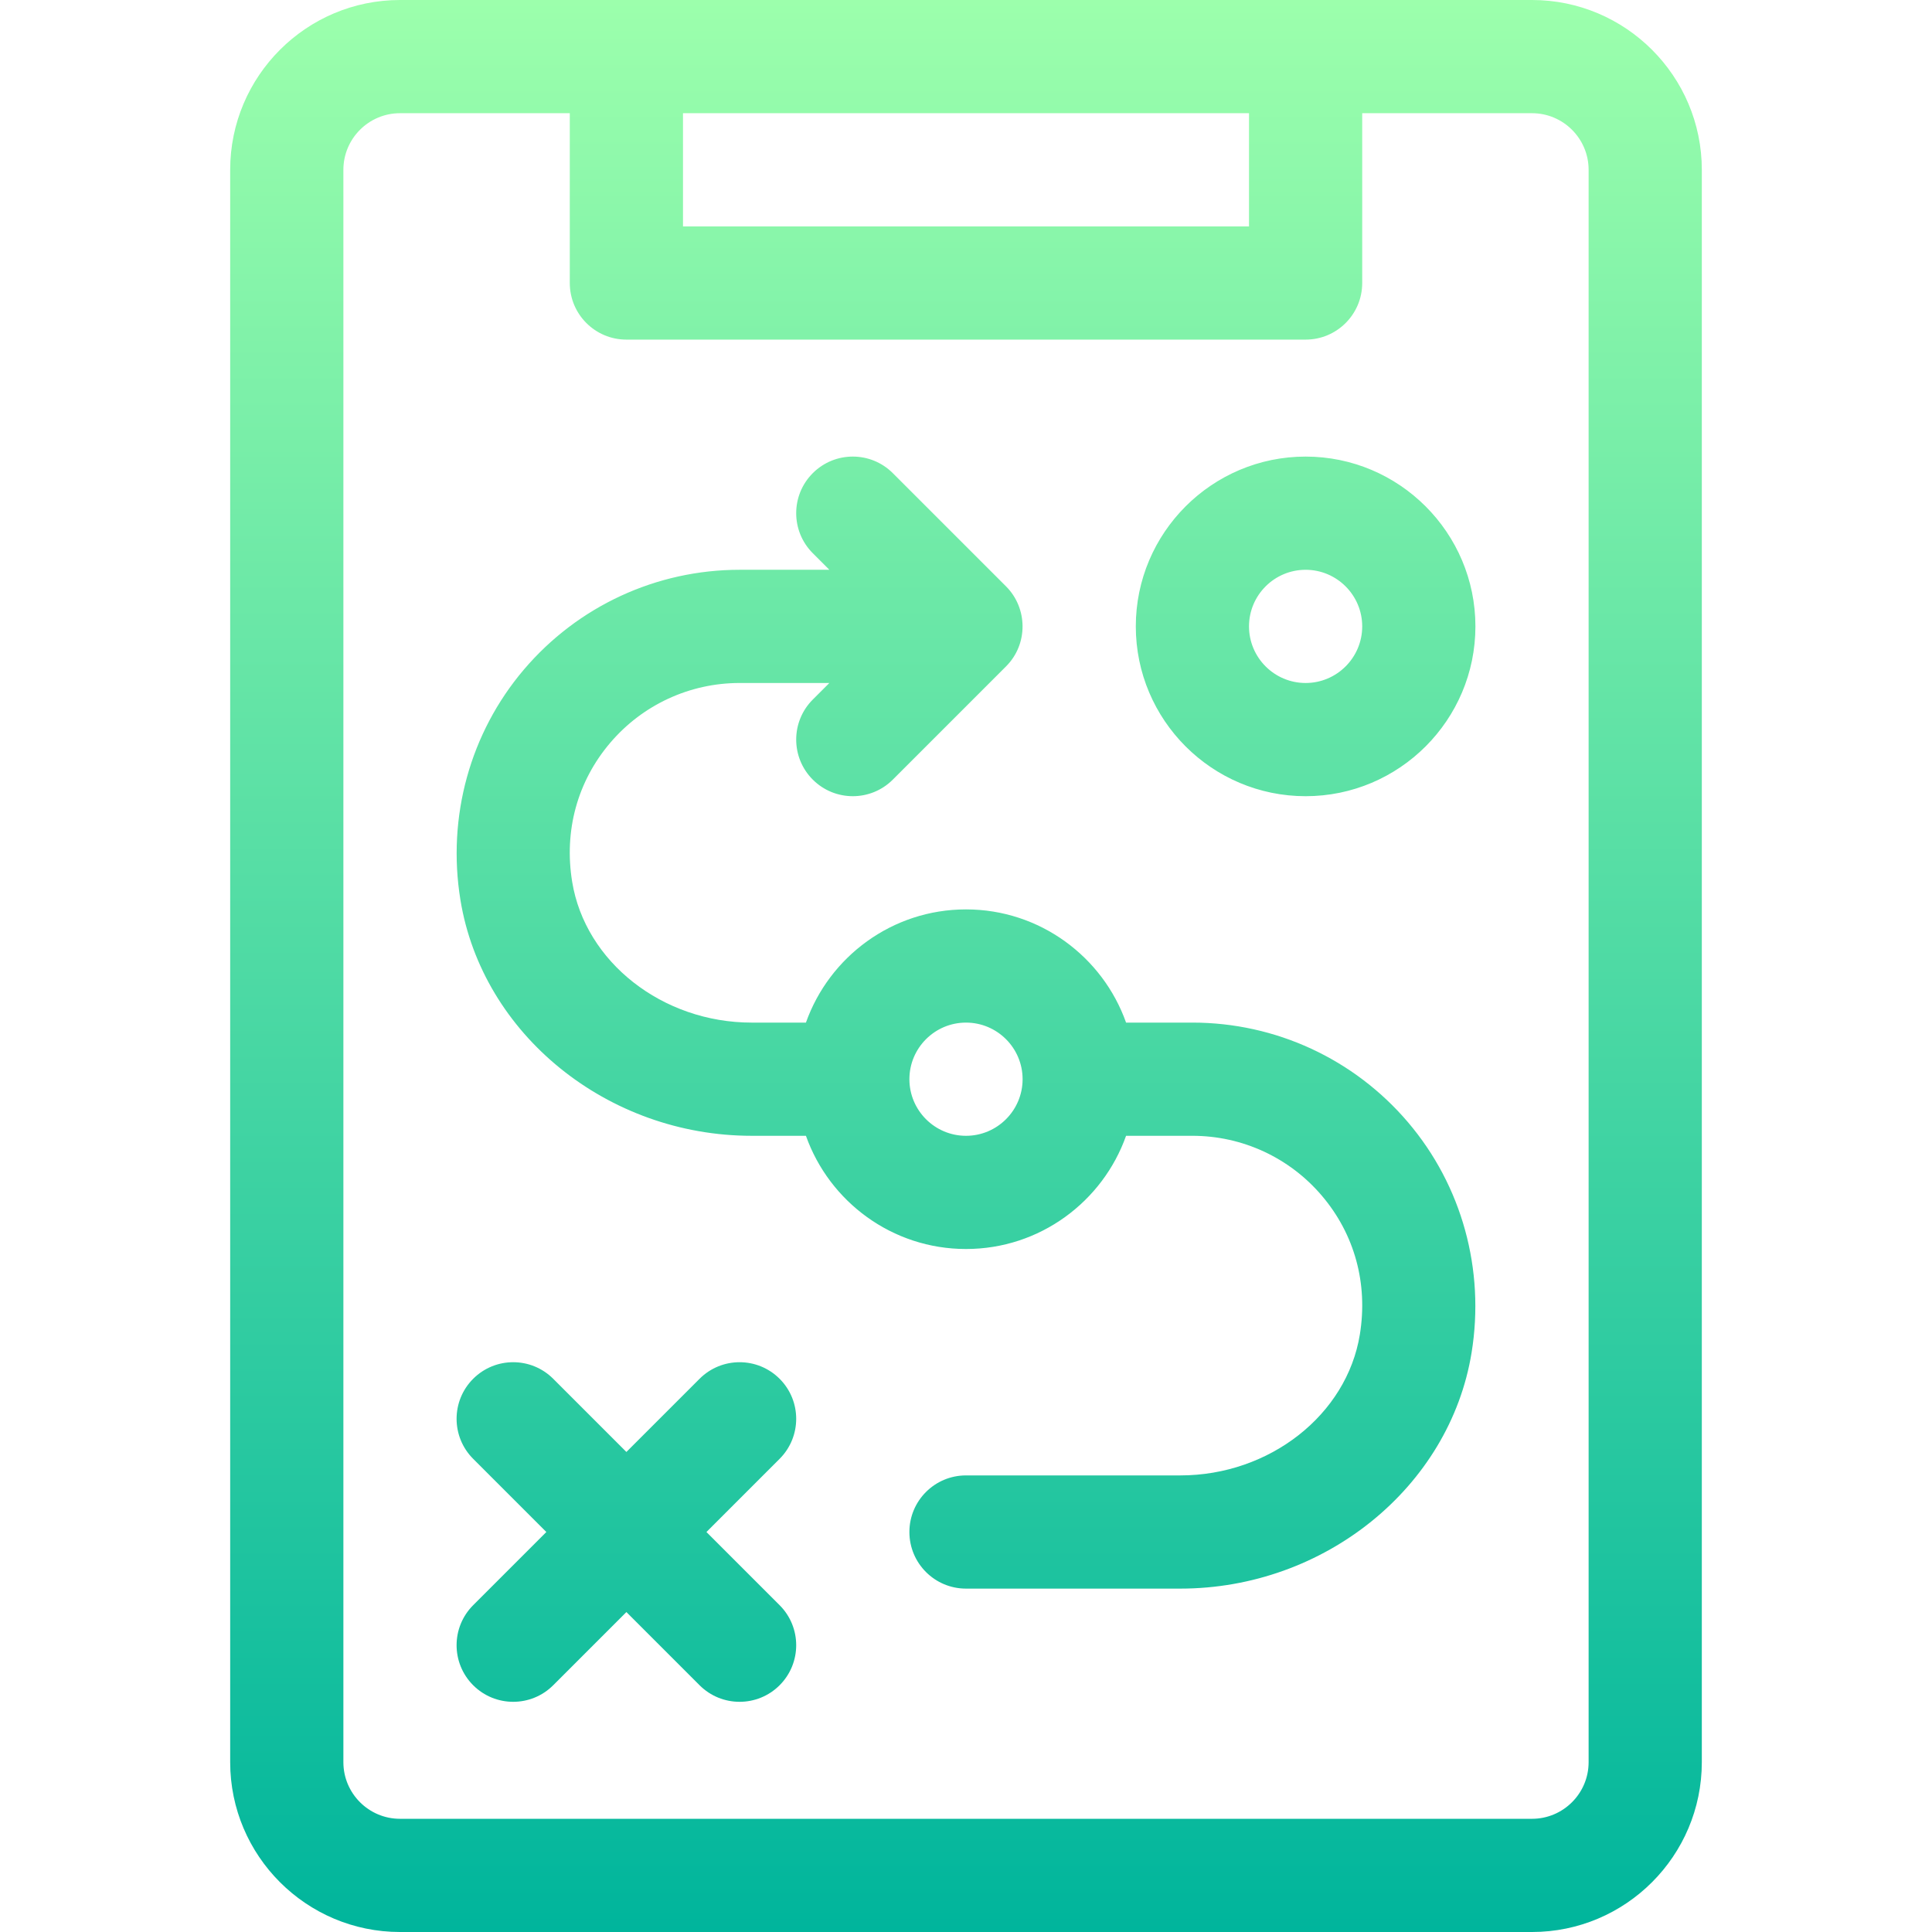
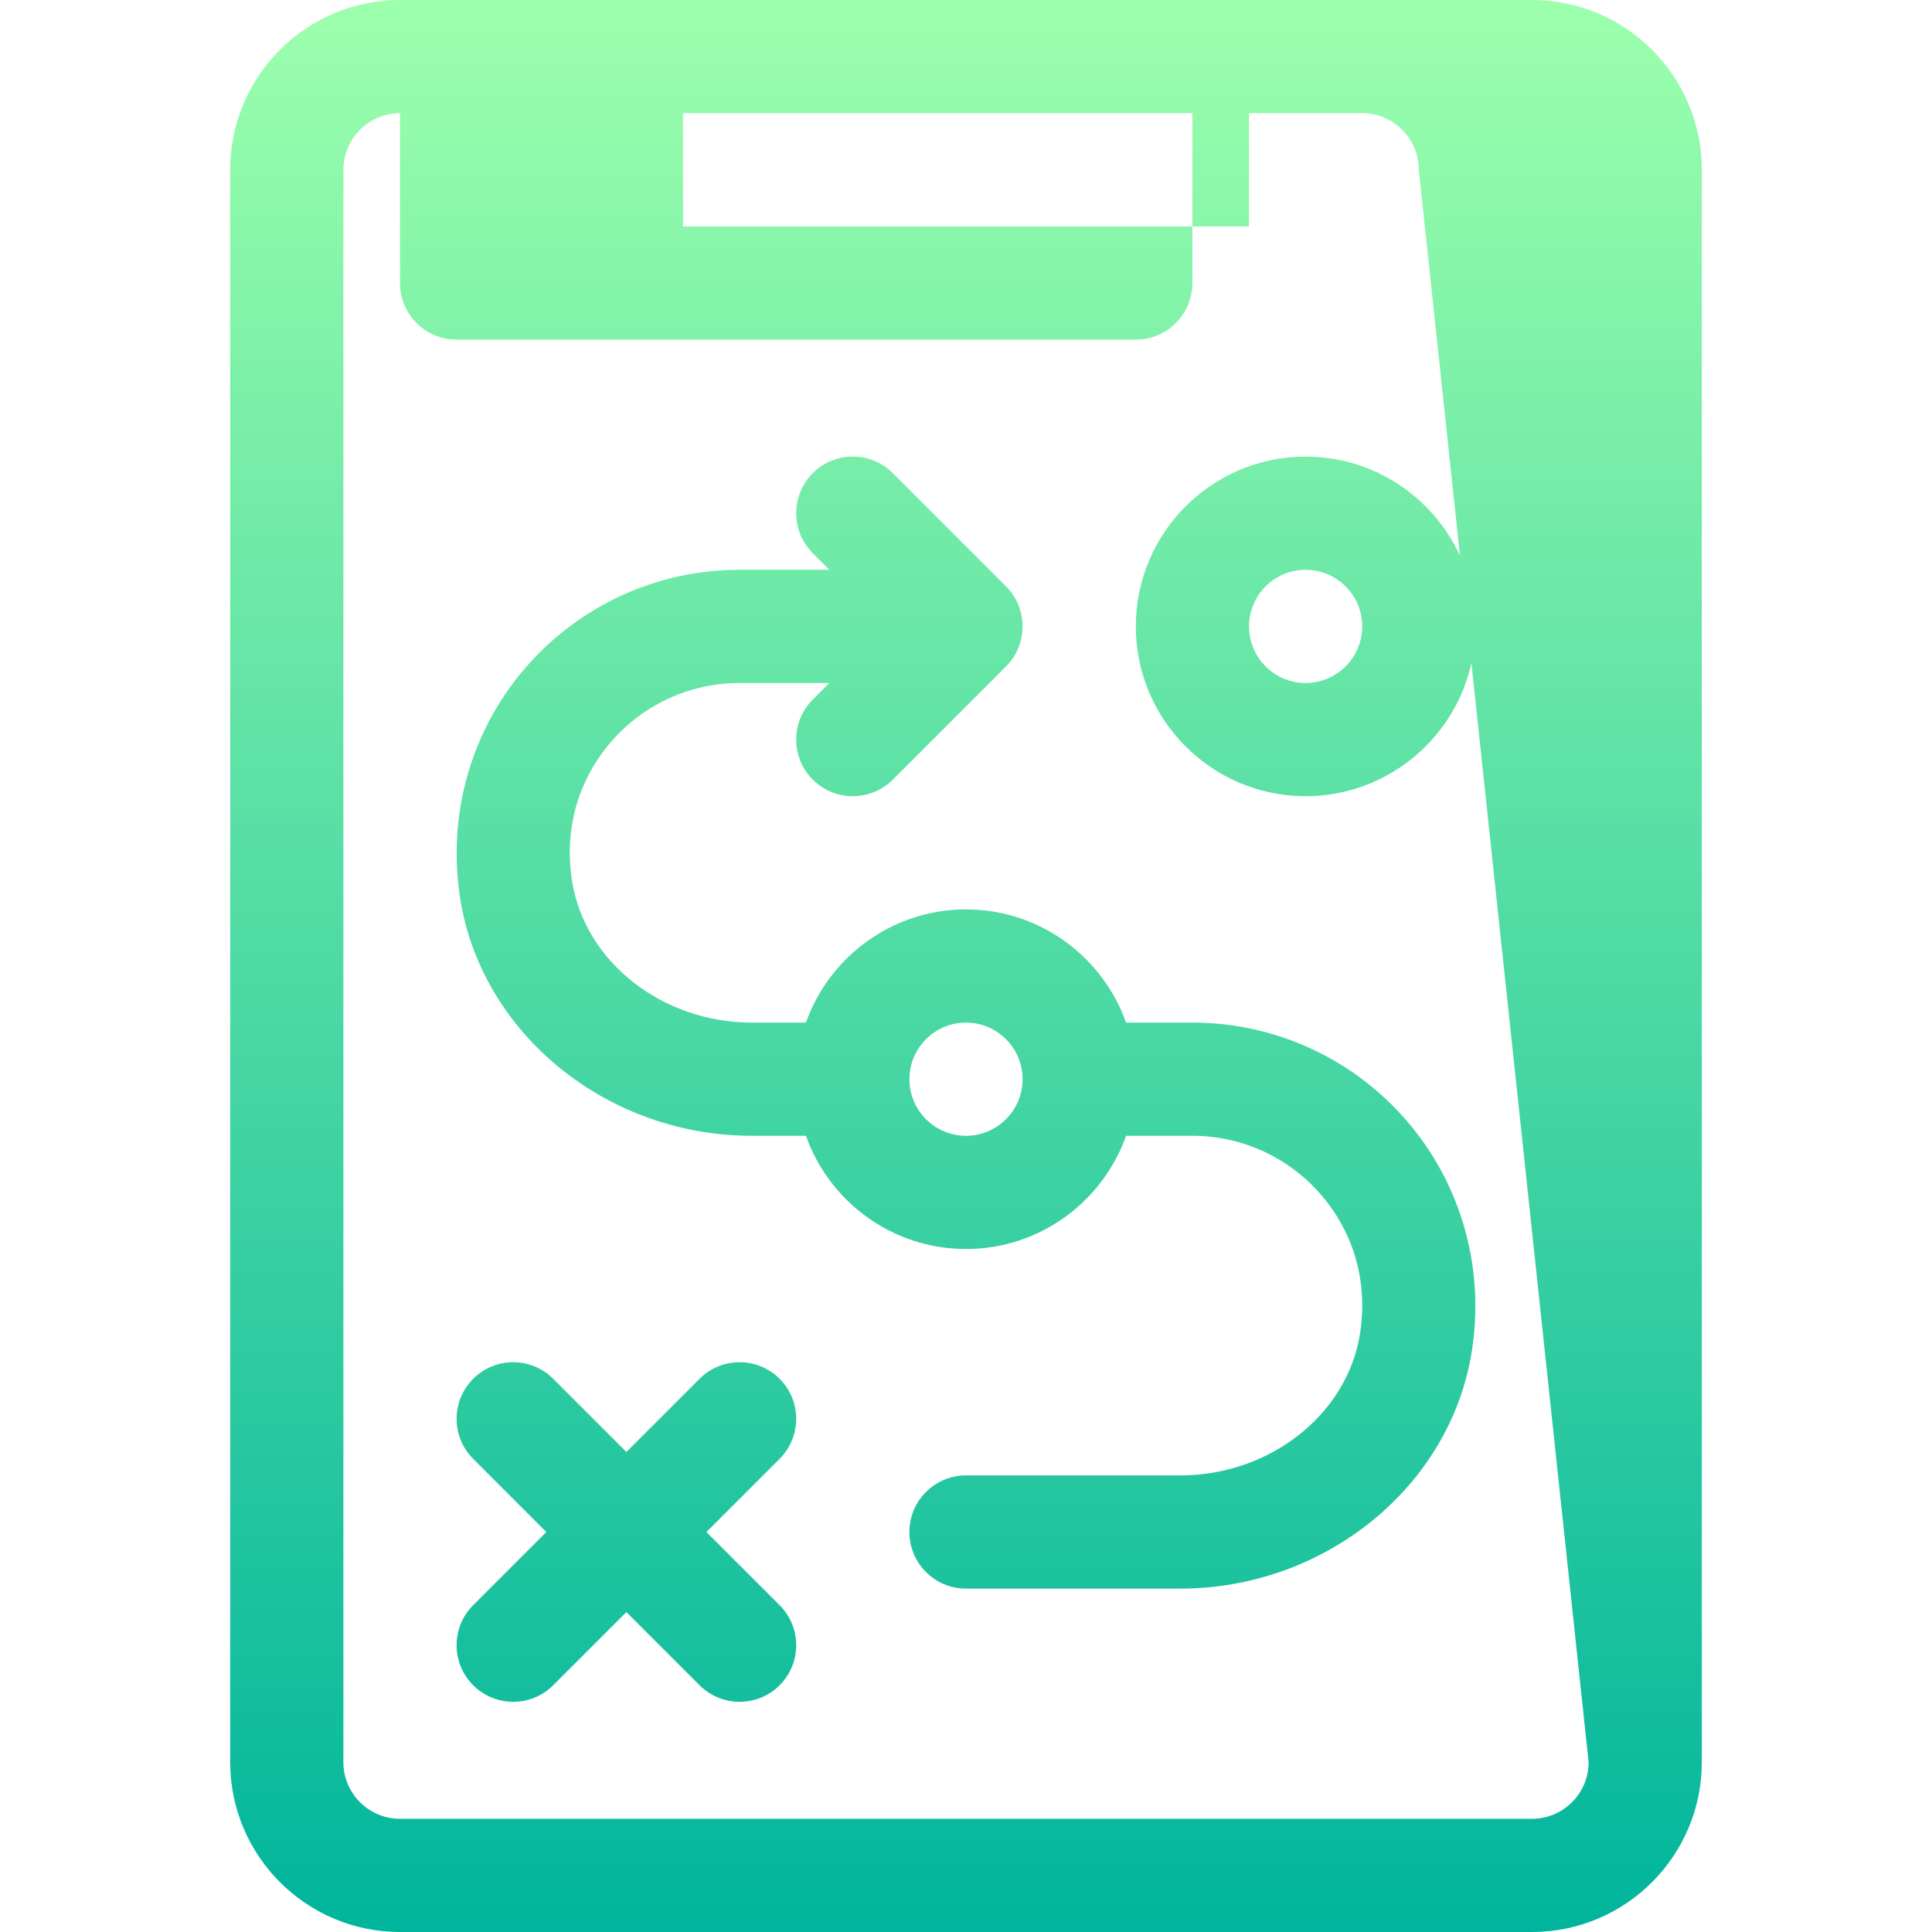
<svg xmlns="http://www.w3.org/2000/svg" id="Capa_1" enable-background="new 0 0 512 512" height="512" viewBox="0 0 512 512" width="512">
  <linearGradient id="SVGID_1_" gradientUnits="userSpaceOnUse" x1="256" x2="256" y1="512" y2="0">
    <stop offset="0" stop-color="#00b59c" />
    <stop offset="1" stop-color="#9cffac" />
  </linearGradient>
  <g>
    <g>
      <g>
-         <path d="m206.606 365.394c-5.857-5.858-15.355-5.858-21.213 0l-19.393 19.393-19.394-19.394c-5.857-5.858-15.355-5.858-21.213 0s-5.858 15.355 0 21.213l19.394 19.394-19.394 19.394c-5.858 5.858-5.858 15.355 0 21.213 5.857 5.857 15.355 5.858 21.213 0l19.394-19.394 19.394 19.394c5.857 5.857 15.355 5.858 21.213 0s5.858-15.355 0-21.213l-19.394-19.394 19.394-19.394c5.858-5.857 5.858-15.355-.001-21.212zm109.394-94.394h-17.58c-6.192-17.458-22.865-30-42.42-30s-36.228 12.542-42.42 30h-14.37c-23.665 0-44.121-16.049-47.583-37.332-2.197-13.509 1.381-26.579 10.074-36.801 8.577-10.084 21.078-15.867 34.299-15.867h23.787l-4.394 4.394c-5.858 5.858-5.858 15.355 0 21.213 2.929 2.929 6.768 4.393 10.607 4.393s7.678-1.464 10.606-4.394l29.998-29.998c5.929-5.925 5.757-15.464 0-21.218l-29.998-29.998c-5.857-5.858-15.355-5.858-21.213 0s-5.858 15.355 0 21.213l4.394 4.394h-23.787c-22.034 0-42.865 9.634-57.151 26.431-14.277 16.788-20.413 39.042-16.833 61.054 5.797 35.641 38.984 62.516 77.194 62.516h14.37c6.192 17.458 22.865 30 42.42 30s36.228-12.542 42.42-30h17.58c13.221 0 25.722 5.783 34.299 15.867 8.693 10.223 12.271 23.292 10.074 36.801-3.462 21.283-23.918 37.332-47.583 37.332h-56.79c-8.284 0-15 6.716-15 15s6.716 15 15 15h56.79c38.21 0 71.396-26.875 77.194-62.515 3.58-22.012-2.556-44.266-16.833-61.054-14.286-16.797-35.117-26.431-57.151-26.431zm-60 30c-8.271 0-15-6.729-15-15s6.729-15 15-15 15 6.729 15 15-6.729 15-15 15zm150-301h-300c-24.813 0-45 20.187-45 45v422c0 24.813 20.187 45 45 45h300c24.813 0 45-20.187 45-45v-422c0-24.813-20.187-45-45-45zm-225 30h150v30h-150zm240 437c0 8.271-6.729 15-15 15h-300c-8.271 0-15-6.729-15-15v-422c0-8.271 6.729-15 15-15h45v45c0 8.284 6.716 15 15 15h180c8.284 0 15-6.716 15-15v-45h45c8.271 0 15 6.729 15 15zm-75-346c-24.813 0-45 20.187-45 45s20.187 45 45 45 45-20.187 45-45-20.187-45-45-45zm0 60c-8.271 0-15-6.729-15-15s6.729-15 15-15 15 6.729 15 15-6.729 15-15 15z" fill="url(#SVGID_1_)" />
+         <path d="m206.606 365.394c-5.857-5.858-15.355-5.858-21.213 0l-19.393 19.393-19.394-19.394c-5.857-5.858-15.355-5.858-21.213 0s-5.858 15.355 0 21.213l19.394 19.394-19.394 19.394c-5.858 5.858-5.858 15.355 0 21.213 5.857 5.857 15.355 5.858 21.213 0l19.394-19.394 19.394 19.394c5.857 5.857 15.355 5.858 21.213 0s5.858-15.355 0-21.213l-19.394-19.394 19.394-19.394c5.858-5.857 5.858-15.355-.001-21.212zm109.394-94.394h-17.58c-6.192-17.458-22.865-30-42.42-30s-36.228 12.542-42.42 30h-14.37c-23.665 0-44.121-16.049-47.583-37.332-2.197-13.509 1.381-26.579 10.074-36.801 8.577-10.084 21.078-15.867 34.299-15.867h23.787l-4.394 4.394c-5.858 5.858-5.858 15.355 0 21.213 2.929 2.929 6.768 4.393 10.607 4.393s7.678-1.464 10.606-4.394l29.998-29.998c5.929-5.925 5.757-15.464 0-21.218l-29.998-29.998c-5.857-5.858-15.355-5.858-21.213 0s-5.858 15.355 0 21.213l4.394 4.394h-23.787c-22.034 0-42.865 9.634-57.151 26.431-14.277 16.788-20.413 39.042-16.833 61.054 5.797 35.641 38.984 62.516 77.194 62.516h14.37c6.192 17.458 22.865 30 42.42 30s36.228-12.542 42.42-30h17.58c13.221 0 25.722 5.783 34.299 15.867 8.693 10.223 12.271 23.292 10.074 36.801-3.462 21.283-23.918 37.332-47.583 37.332h-56.79c-8.284 0-15 6.716-15 15s6.716 15 15 15h56.79c38.21 0 71.396-26.875 77.194-62.515 3.58-22.012-2.556-44.266-16.833-61.054-14.286-16.797-35.117-26.431-57.151-26.431zm-60 30c-8.271 0-15-6.729-15-15s6.729-15 15-15 15 6.729 15 15-6.729 15-15 15zm150-301h-300c-24.813 0-45 20.187-45 45v422c0 24.813 20.187 45 45 45h300c24.813 0 45-20.187 45-45v-422c0-24.813-20.187-45-45-45zm-225 30h150v30h-150zm240 437c0 8.271-6.729 15-15 15h-300c-8.271 0-15-6.729-15-15v-422c0-8.271 6.729-15 15-15v45c0 8.284 6.716 15 15 15h180c8.284 0 15-6.716 15-15v-45h45c8.271 0 15 6.729 15 15zm-75-346c-24.813 0-45 20.187-45 45s20.187 45 45 45 45-20.187 45-45-20.187-45-45-45zm0 60c-8.271 0-15-6.729-15-15s6.729-15 15-15 15 6.729 15 15-6.729 15-15 15z" fill="url(#SVGID_1_)" />
      </g>
    </g>
  </g>
</svg>